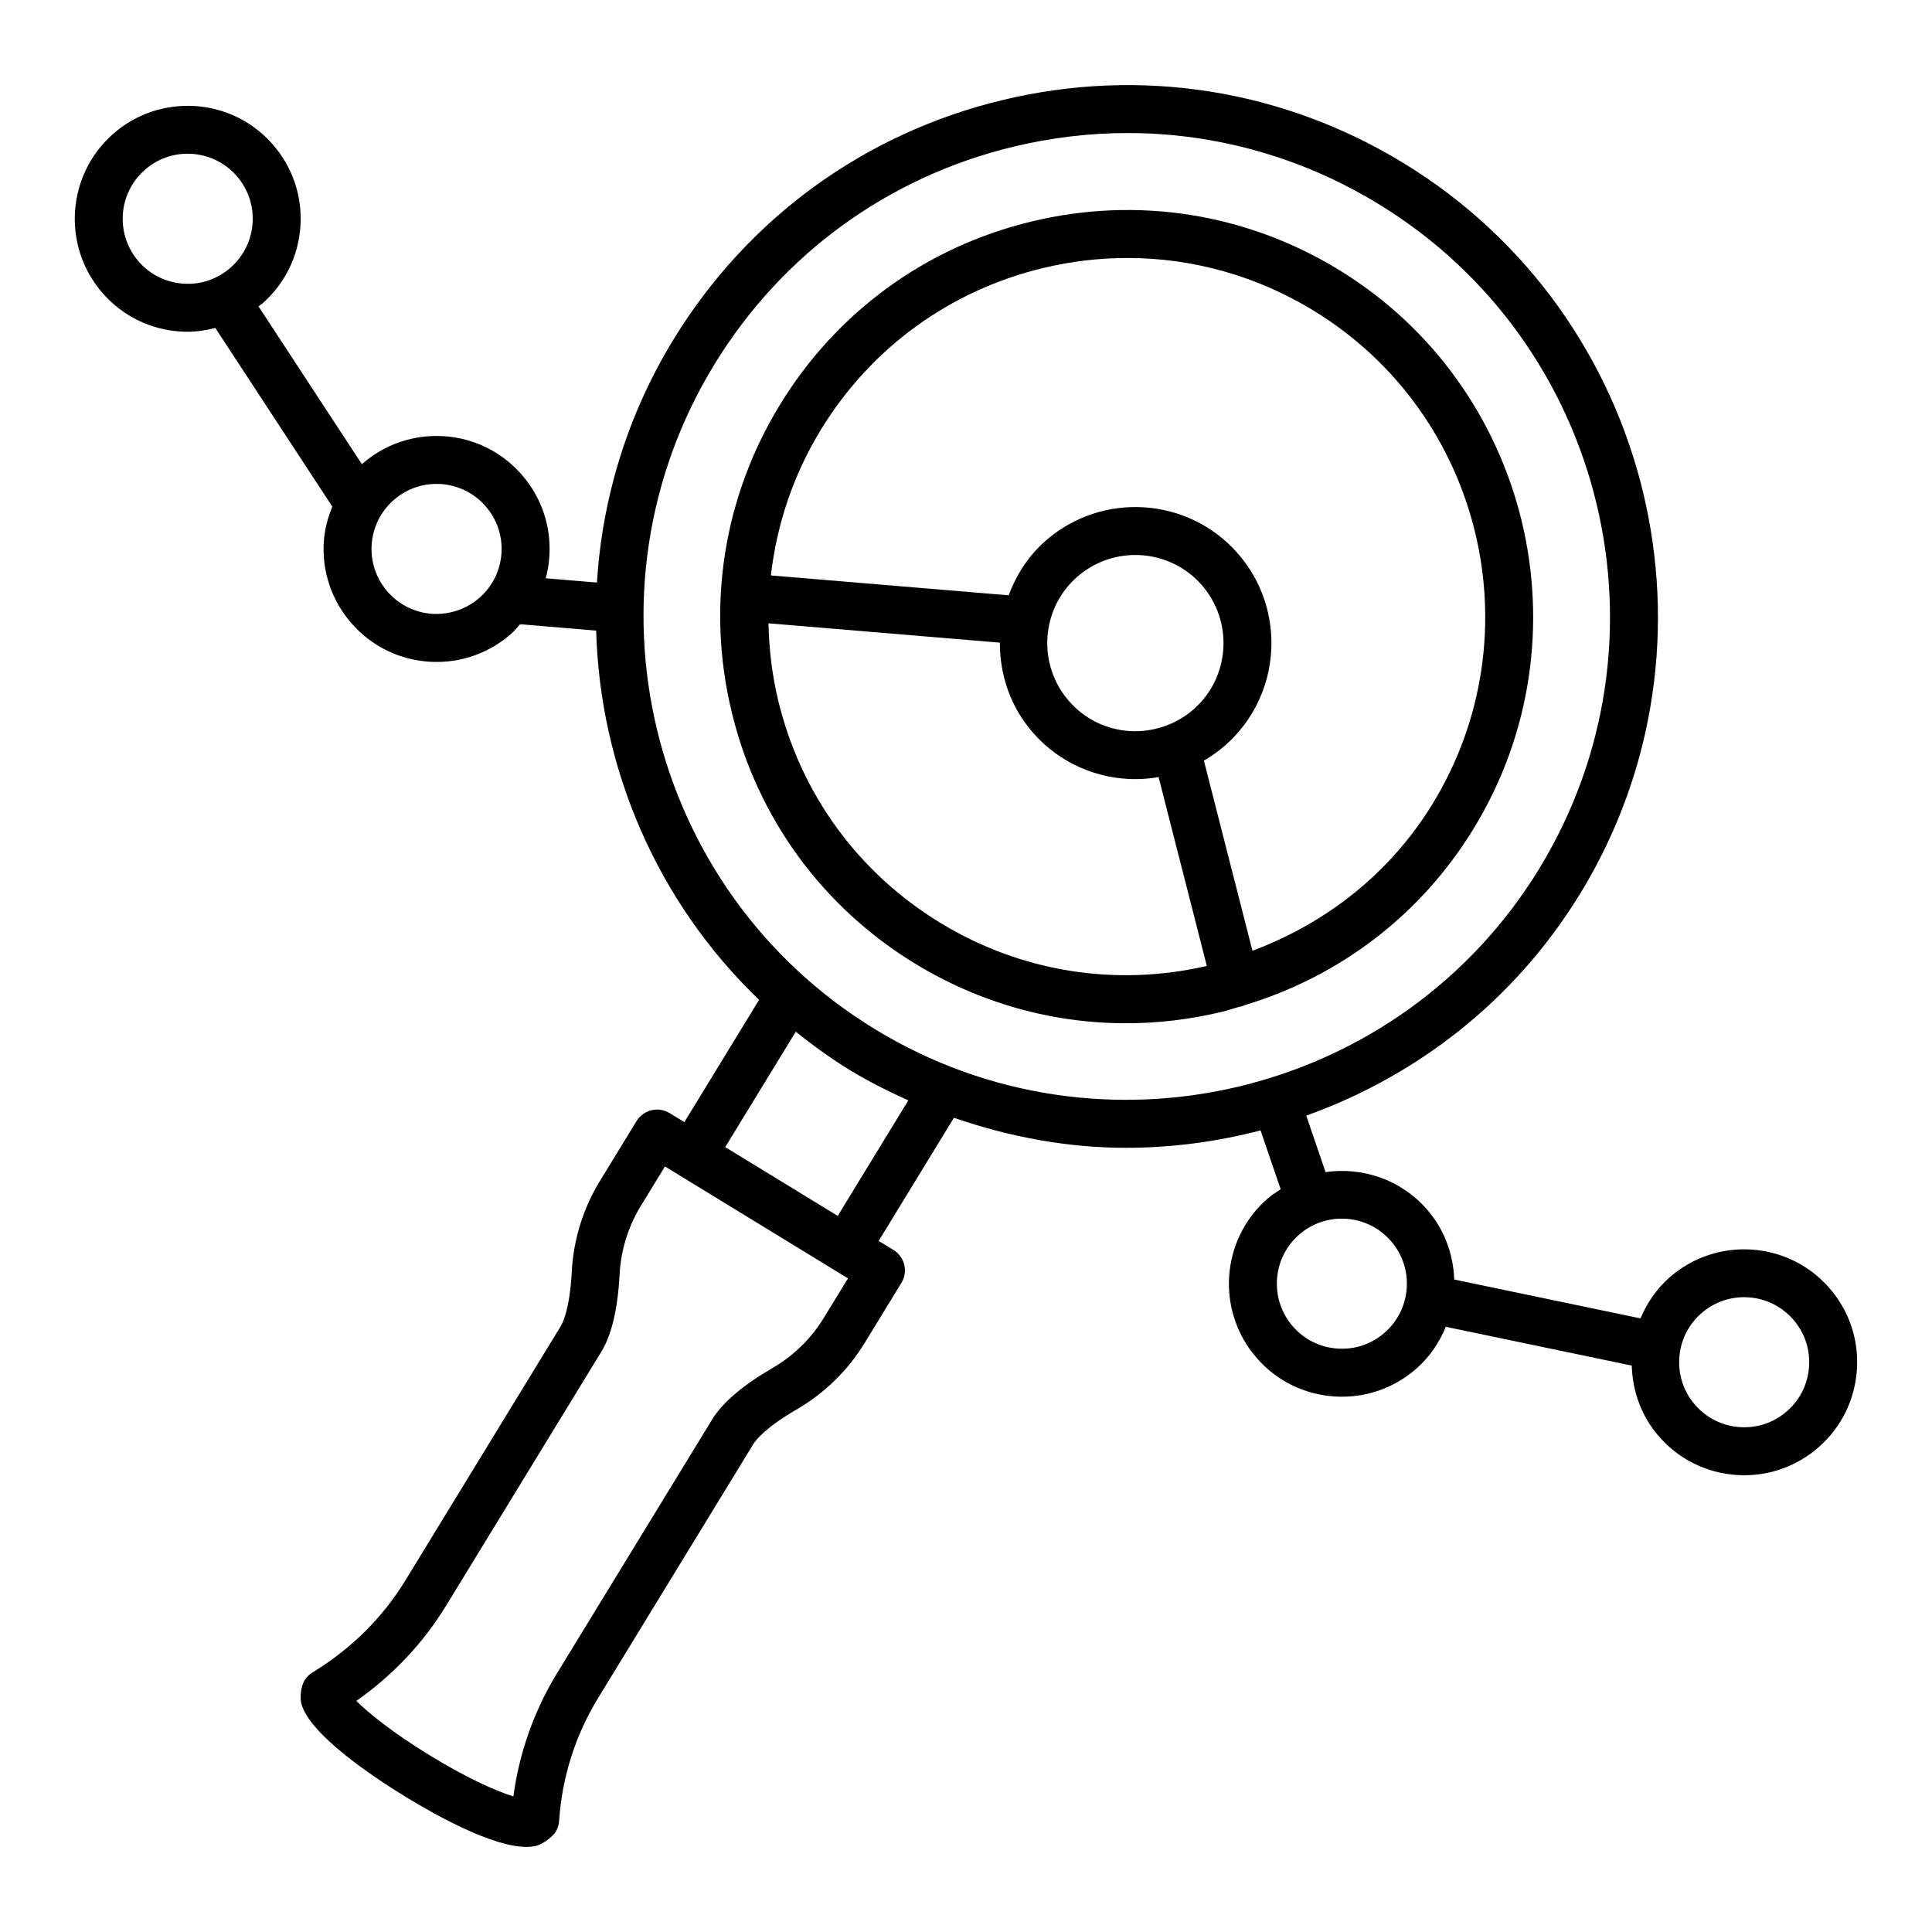
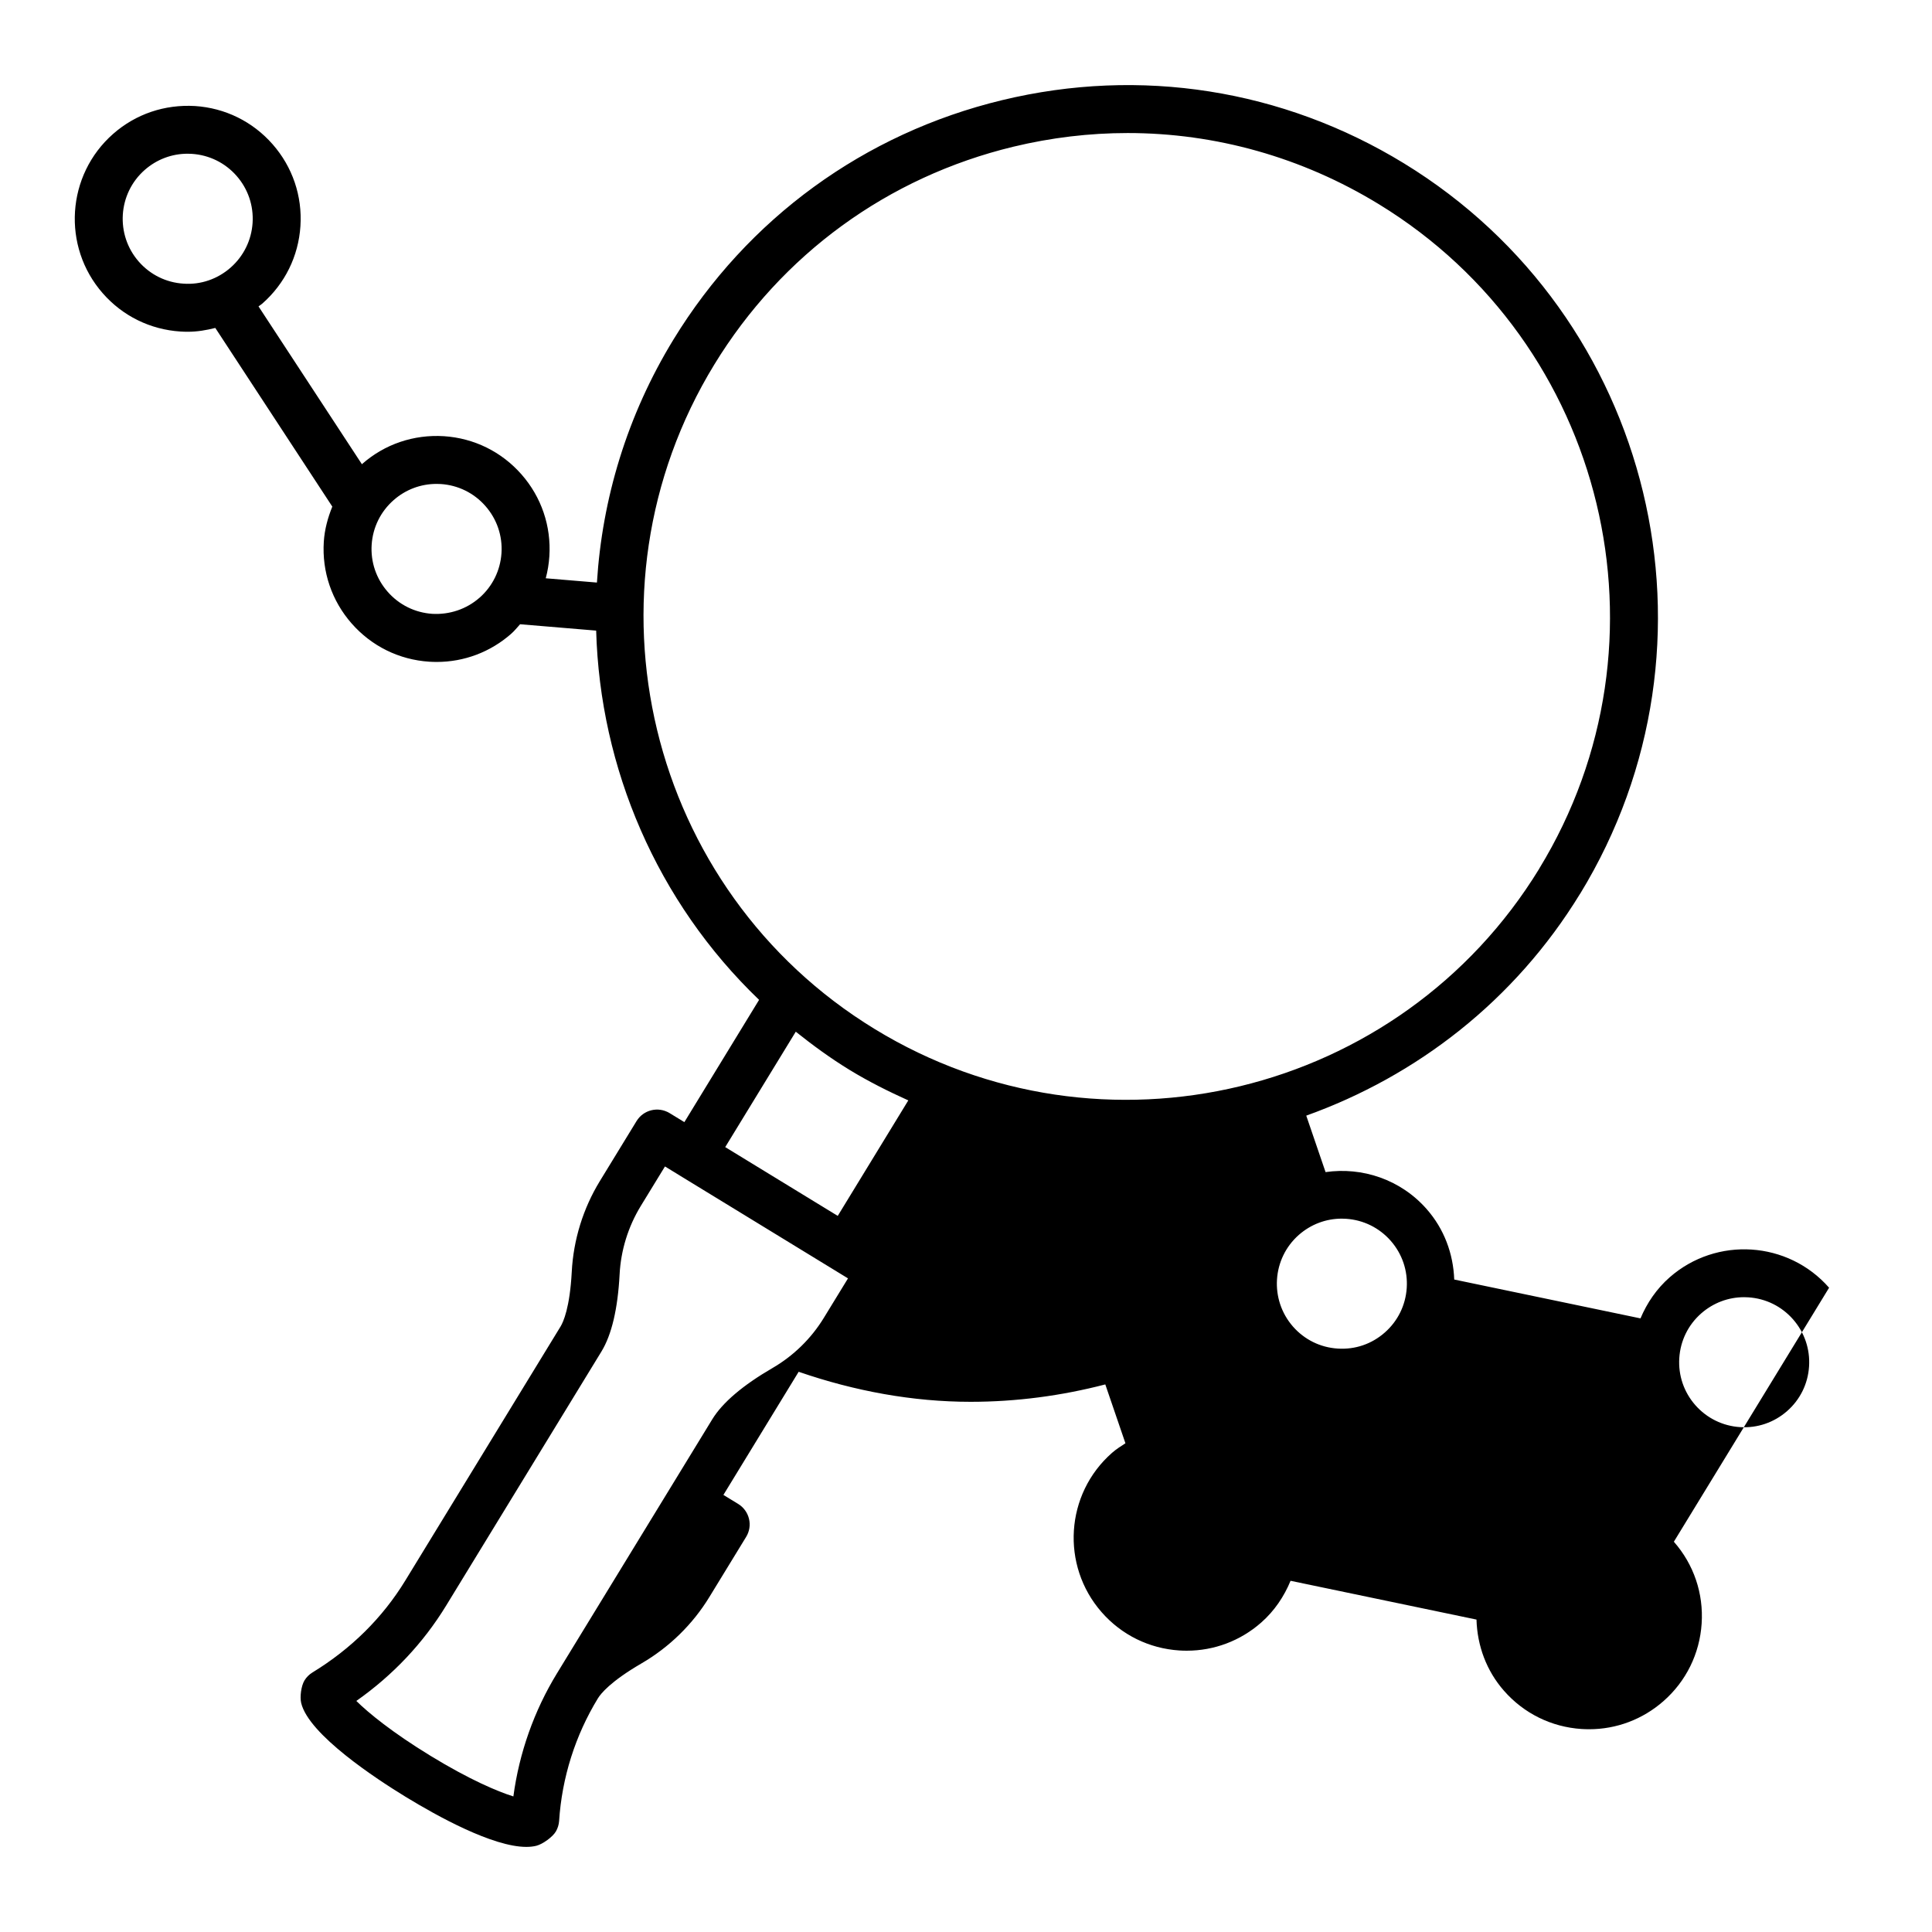
<svg xmlns="http://www.w3.org/2000/svg" fill="#000000" width="800px" height="800px" version="1.1" viewBox="144 144 512 512">
  <g>
-     <path d="m498.8 215.5c-24.57-15.016-53.5-19.543-81.449-12.797-27.965 6.746-51.637 23.98-66.645 48.535-15.008 24.547-19.551 53.477-12.805 81.441 6.746 27.973 23.988 51.645 48.535 66.652 17.141 10.469 36.391 15.844 55.98 15.844 8.484 0 17.016-1.008 25.469-3.047 1.547-0.371 3.031-0.898 4.551-1.336 0.227-0.031 0.449-0.027 0.676-0.082 0.23-0.059 0.398-0.215 0.613-0.293 25.391-7.637 46.863-24.012 60.797-46.82 30.973-50.684 14.949-117.12-35.723-148.1zm-105.73 172.99c-21.668-13.238-36.871-34.117-42.824-58.789-1.641-6.809-2.449-13.68-2.59-20.52l61.324 5.129c-0.031 8.492 2.769 17.031 8.805 23.906 7.121 8.113 17.109 12.262 27.129 12.262 2.047 0 4.098-0.188 6.125-0.539l12.781 50.047c-24.301 5.602-49.395 1.559-70.75-11.496zm36.391-91.621c4.438-3.887 9.941-5.793 15.418-5.793 6.484 0 12.953 2.684 17.559 7.926 8.5 9.695 7.555 24.484-2.125 32.977-4.684 4.109-10.812 6.121-16.938 5.762-6.219-0.402-11.93-3.211-16.039-7.894-8.5-9.695-7.555-24.484 2.125-32.977zm94.215 60.105c-11.176 18.293-28.004 31.59-47.766 38.988l-12.867-50.387c1.973-1.148 3.867-2.484 5.648-4.043 14.938-13.121 16.426-35.953 3.305-50.906-13.121-14.945-35.941-16.426-50.906-3.312-4.609 4.047-7.773 9.07-9.789 14.449l-63.008-5.269c1.559-13.523 5.945-26.672 13.258-38.629 13.238-21.652 34.117-36.855 58.781-42.812 7.461-1.801 14.984-2.684 22.477-2.684 17.266 0 34.25 4.738 49.355 13.977 44.695 27.324 58.844 85.918 31.512 130.63z" />
-     <path d="m628.73 485.26c-10.891-12.41-29.828-13.641-42.254-2.754-3.453 3.031-5.996 6.773-7.727 10.879l-49.363-10.297c-0.25-6.871-2.688-13.414-7.281-18.645-6.93-7.898-17.117-11.227-26.816-9.824l-5.117-14.965c29.188-10.461 55.188-30.363 72.574-58.812h0.016c40.469-66.258 19.512-153.09-46.719-193.57-32.078-19.613-69.863-25.57-106.45-16.738-36.559 8.816-67.496 31.348-87.117 63.441-12.34 20.188-18.902 42.289-20.285 64.406l-13.562-1.133c0.504-1.887 0.828-3.84 0.957-5.836 0.512-7.981-2.109-15.684-7.383-21.691-5.281-6.012-12.578-9.609-20.559-10.129-7.981-0.496-15.691 2.094-21.691 7.383-0.016 0.016-0.027 0.031-0.043 0.047l-27.402-41.828c0.316-0.258 0.672-0.445 0.98-0.719 6.012-5.281 9.609-12.578 10.129-20.559 0.52-7.981-2.102-15.691-7.375-21.691-5.281-6.012-12.578-9.609-20.559-10.129-8.051-0.465-15.691 2.102-21.699 7.383-12.402 10.898-13.625 29.852-2.746 42.246 5.273 6.019 12.578 9.609 20.559 10.129 0.668 0.047 1.328 0.062 1.984 0.062 2.492 0 4.91-0.414 7.277-1.012l31.008 47.348c-1.191 2.938-2.039 6.031-2.254 9.285-0.512 7.981 2.109 15.684 7.383 21.691 5.281 6.012 12.578 9.609 20.559 10.129 0.66 0.039 1.32 0.062 1.977 0.062 7.266 0 14.207-2.606 19.715-7.445 0.887-0.777 1.605-1.684 2.387-2.547l20.156 1.688c1.016 36.418 16.074 71.852 43.176 97.852l-19.801 32.406-3.93-2.402c-3-1.816-6.902-0.875-8.734 2.109l-9.727 15.906c-4.438 7.25-7.012 15.582-7.453 24.066-0.504 9.516-2.25 13.309-2.973 14.496l-41.145 67.32c-6.035 9.863-14.309 18.062-24.602 24.352-0.859 0.527-1.574 1.242-2.102 2.094-0.883 1.441-1.273 4.375-0.875 6.019 2.016 8.383 19.992 20.148 27.633 24.816 8.484 5.188 23.164 13.293 32.023 13.293 0.969 0 1.863-0.094 2.676-0.301 1.66-0.426 4.32-2.328 5.172-3.809 0.488-0.852 0.777-1.801 0.844-2.769 0.738-11.453 4.289-22.691 10.285-32.496l41.145-67.312c0.723-1.188 3.305-4.461 11.547-9.254 7.352-4.273 13.582-10.363 18-17.613l9.727-15.906c0.883-1.434 1.164-3.164 0.758-4.801-0.387-1.637-1.426-3.055-2.856-3.934l-3.922-2.394 19.941-32.633c14.906 5.137 30.262 7.957 45.574 7.957 12.07 0 24.062-1.586 35.688-4.609l5.336 15.598c-1.211 0.785-2.434 1.551-3.547 2.531-12.41 10.891-13.633 29.844-2.746 42.246 5.273 6.019 12.578 9.609 20.566 10.129 0.652 0.047 1.32 0.062 1.969 0.062 7.273 0 14.207-2.606 19.715-7.438 3.512-3.082 6.074-6.898 7.805-11.086l49.273 10.277c0.203 6.953 2.644 13.586 7.289 18.871 5.273 6.012 12.578 9.609 20.566 10.129 0.652 0.039 1.32 0.062 1.984 0.062 7.258 0 14.191-2.606 19.699-7.438 6.019-5.281 9.602-12.578 10.129-20.559 0.531-7.984-2.09-15.695-7.363-21.695zm-423.62-270.34c-3.465 3.047-7.934 4.582-12.492 4.25-4.59-0.293-8.797-2.367-11.828-5.824-6.266-7.144-5.562-18.055 1.574-24.32 3.172-2.785 7.168-4.289 11.348-4.289 0.379 0 0.758 0.016 1.148 0.039 4.59 0.301 8.797 2.375 11.828 5.824 3.039 3.457 4.547 7.894 4.25 12.492-0.309 4.59-2.379 8.793-5.828 11.828zm65.961 87.496h-0.008c-3.465 3.039-7.965 4.512-12.484 4.258-4.59-0.301-8.797-2.375-11.828-5.832-3.039-3.457-4.555-7.894-4.258-12.484 0.301-4.59 2.375-8.797 5.832-11.828 3.172-2.793 7.168-4.289 11.348-4.289 0.379 0 0.758 0.008 1.141 0.031 4.59 0.301 8.797 2.375 11.828 5.832 3.039 3.457 4.555 7.894 4.258 12.484-0.309 4.594-2.379 8.797-5.828 11.828zm91.242 190.85c-3.336 5.453-8.02 10.035-13.555 13.254-7.902 4.59-13.285 9.176-16 13.609l-41.145 67.312c-6.074 9.926-10.02 21.109-11.562 32.629-4.148-1.277-11.68-4.477-21.973-10.766-10.113-6.18-16.457-11.379-19.645-14.535 9.734-6.856 17.73-15.332 23.809-25.281l41.145-67.32c2.715-4.445 4.336-11.324 4.816-20.453 0.332-6.391 2.273-12.648 5.606-18.109l6.414-10.484 3.91 2.391c0.008 0.004 0.012 0.012 0.016 0.016l13.52 8.262 31.059 18.992zm3.699-27.043-29.82-18.227 18.695-30.582c4.519 3.602 9.219 7.043 14.273 10.133 5.062 3.09 10.277 5.688 15.551 8.07zm9.789-49.52c-60.27-36.832-79.332-115.84-42.492-176.11 17.848-29.191 46-49.691 79.254-57.715 10.051-2.418 20.195-3.621 30.277-3.621 23.281 0 46.191 6.398 66.559 18.852 60.277 36.832 79.34 115.83 42.5 176.11h0.016c-36.855 60.246-115.88 79.316-176.11 42.484zm135.18 80.434c-3.457 3.047-7.863 4.555-12.484 4.25-4.606-0.293-8.797-2.367-11.836-5.824-6.266-7.144-5.57-18.055 1.566-24.32 3.18-2.785 7.168-4.289 11.355-4.289 0.371 0 0.758 0.016 1.133 0.039 4.606 0.301 8.797 2.375 11.836 5.824 3.039 3.465 4.547 7.894 4.25 12.492-0.301 4.594-2.363 8.797-5.82 11.828zm106.62 20.816c-3.457 3.039-7.894 4.547-12.484 4.25-4.59-0.301-8.797-2.375-11.836-5.824-3.039-3.465-4.547-7.894-4.25-12.492 0.297-4.59 2.359-8.797 5.816-11.828 3.18-2.785 7.168-4.289 11.355-4.289 0.371 0 0.758 0.016 1.133 0.039 4.606 0.301 8.797 2.375 11.836 5.824 3.039 3.465 4.547 7.894 4.25 12.492-0.297 4.594-2.359 8.797-5.82 11.828z" />
+     <path d="m628.73 485.26c-10.891-12.41-29.828-13.641-42.254-2.754-3.453 3.031-5.996 6.773-7.727 10.879l-49.363-10.297c-0.25-6.871-2.688-13.414-7.281-18.645-6.93-7.898-17.117-11.227-26.816-9.824l-5.117-14.965c29.188-10.461 55.188-30.363 72.574-58.812h0.016c40.469-66.258 19.512-153.09-46.719-193.57-32.078-19.613-69.863-25.57-106.45-16.738-36.559 8.816-67.496 31.348-87.117 63.441-12.34 20.188-18.902 42.289-20.285 64.406l-13.562-1.133c0.504-1.887 0.828-3.84 0.957-5.836 0.512-7.981-2.109-15.684-7.383-21.691-5.281-6.012-12.578-9.609-20.559-10.129-7.981-0.496-15.691 2.094-21.691 7.383-0.016 0.016-0.027 0.031-0.043 0.047l-27.402-41.828c0.316-0.258 0.672-0.445 0.98-0.719 6.012-5.281 9.609-12.578 10.129-20.559 0.52-7.981-2.102-15.691-7.375-21.691-5.281-6.012-12.578-9.609-20.559-10.129-8.051-0.465-15.691 2.102-21.699 7.383-12.402 10.898-13.625 29.852-2.746 42.246 5.273 6.019 12.578 9.609 20.559 10.129 0.668 0.047 1.328 0.062 1.984 0.062 2.492 0 4.91-0.414 7.277-1.012l31.008 47.348c-1.191 2.938-2.039 6.031-2.254 9.285-0.512 7.981 2.109 15.684 7.383 21.691 5.281 6.012 12.578 9.609 20.559 10.129 0.66 0.039 1.32 0.062 1.977 0.062 7.266 0 14.207-2.606 19.715-7.445 0.887-0.777 1.605-1.684 2.387-2.547l20.156 1.688c1.016 36.418 16.074 71.852 43.176 97.852l-19.801 32.406-3.93-2.402c-3-1.816-6.902-0.875-8.734 2.109l-9.727 15.906c-4.438 7.25-7.012 15.582-7.453 24.066-0.504 9.516-2.25 13.309-2.973 14.496l-41.145 67.32c-6.035 9.863-14.309 18.062-24.602 24.352-0.859 0.527-1.574 1.242-2.102 2.094-0.883 1.441-1.273 4.375-0.875 6.019 2.016 8.383 19.992 20.148 27.633 24.816 8.484 5.188 23.164 13.293 32.023 13.293 0.969 0 1.863-0.094 2.676-0.301 1.66-0.426 4.32-2.328 5.172-3.809 0.488-0.852 0.777-1.801 0.844-2.769 0.738-11.453 4.289-22.691 10.285-32.496c0.723-1.188 3.305-4.461 11.547-9.254 7.352-4.273 13.582-10.363 18-17.613l9.727-15.906c0.883-1.434 1.164-3.164 0.758-4.801-0.387-1.637-1.426-3.055-2.856-3.934l-3.922-2.394 19.941-32.633c14.906 5.137 30.262 7.957 45.574 7.957 12.07 0 24.062-1.586 35.688-4.609l5.336 15.598c-1.211 0.785-2.434 1.551-3.547 2.531-12.41 10.891-13.633 29.844-2.746 42.246 5.273 6.019 12.578 9.609 20.566 10.129 0.652 0.047 1.32 0.062 1.969 0.062 7.273 0 14.207-2.606 19.715-7.438 3.512-3.082 6.074-6.898 7.805-11.086l49.273 10.277c0.203 6.953 2.644 13.586 7.289 18.871 5.273 6.012 12.578 9.609 20.566 10.129 0.652 0.039 1.32 0.062 1.984 0.062 7.258 0 14.191-2.606 19.699-7.438 6.019-5.281 9.602-12.578 10.129-20.559 0.531-7.984-2.09-15.695-7.363-21.695zm-423.62-270.34c-3.465 3.047-7.934 4.582-12.492 4.25-4.59-0.293-8.797-2.367-11.828-5.824-6.266-7.144-5.562-18.055 1.574-24.32 3.172-2.785 7.168-4.289 11.348-4.289 0.379 0 0.758 0.016 1.148 0.039 4.59 0.301 8.797 2.375 11.828 5.824 3.039 3.457 4.547 7.894 4.25 12.492-0.309 4.59-2.379 8.793-5.828 11.828zm65.961 87.496h-0.008c-3.465 3.039-7.965 4.512-12.484 4.258-4.59-0.301-8.797-2.375-11.828-5.832-3.039-3.457-4.555-7.894-4.258-12.484 0.301-4.59 2.375-8.797 5.832-11.828 3.172-2.793 7.168-4.289 11.348-4.289 0.379 0 0.758 0.008 1.141 0.031 4.59 0.301 8.797 2.375 11.828 5.832 3.039 3.457 4.555 7.894 4.258 12.484-0.309 4.594-2.379 8.797-5.828 11.828zm91.242 190.85c-3.336 5.453-8.02 10.035-13.555 13.254-7.902 4.59-13.285 9.176-16 13.609l-41.145 67.312c-6.074 9.926-10.02 21.109-11.562 32.629-4.148-1.277-11.68-4.477-21.973-10.766-10.113-6.18-16.457-11.379-19.645-14.535 9.734-6.856 17.73-15.332 23.809-25.281l41.145-67.32c2.715-4.445 4.336-11.324 4.816-20.453 0.332-6.391 2.273-12.648 5.606-18.109l6.414-10.484 3.91 2.391c0.008 0.004 0.012 0.012 0.016 0.016l13.52 8.262 31.059 18.992zm3.699-27.043-29.82-18.227 18.695-30.582c4.519 3.602 9.219 7.043 14.273 10.133 5.062 3.09 10.277 5.688 15.551 8.07zm9.789-49.52c-60.27-36.832-79.332-115.84-42.492-176.11 17.848-29.191 46-49.691 79.254-57.715 10.051-2.418 20.195-3.621 30.277-3.621 23.281 0 46.191 6.398 66.559 18.852 60.277 36.832 79.34 115.83 42.5 176.11h0.016c-36.855 60.246-115.88 79.316-176.11 42.484zm135.18 80.434c-3.457 3.047-7.863 4.555-12.484 4.25-4.606-0.293-8.797-2.367-11.836-5.824-6.266-7.144-5.57-18.055 1.566-24.32 3.18-2.785 7.168-4.289 11.355-4.289 0.371 0 0.758 0.016 1.133 0.039 4.606 0.301 8.797 2.375 11.836 5.824 3.039 3.465 4.547 7.894 4.25 12.492-0.301 4.594-2.363 8.797-5.82 11.828zm106.62 20.816c-3.457 3.039-7.894 4.547-12.484 4.25-4.59-0.301-8.797-2.375-11.836-5.824-3.039-3.465-4.547-7.894-4.25-12.492 0.297-4.59 2.359-8.797 5.816-11.828 3.18-2.785 7.168-4.289 11.355-4.289 0.371 0 0.758 0.016 1.133 0.039 4.606 0.301 8.797 2.375 11.836 5.824 3.039 3.465 4.547 7.894 4.25 12.492-0.297 4.594-2.359 8.797-5.82 11.828z" />
  </g>
</svg>